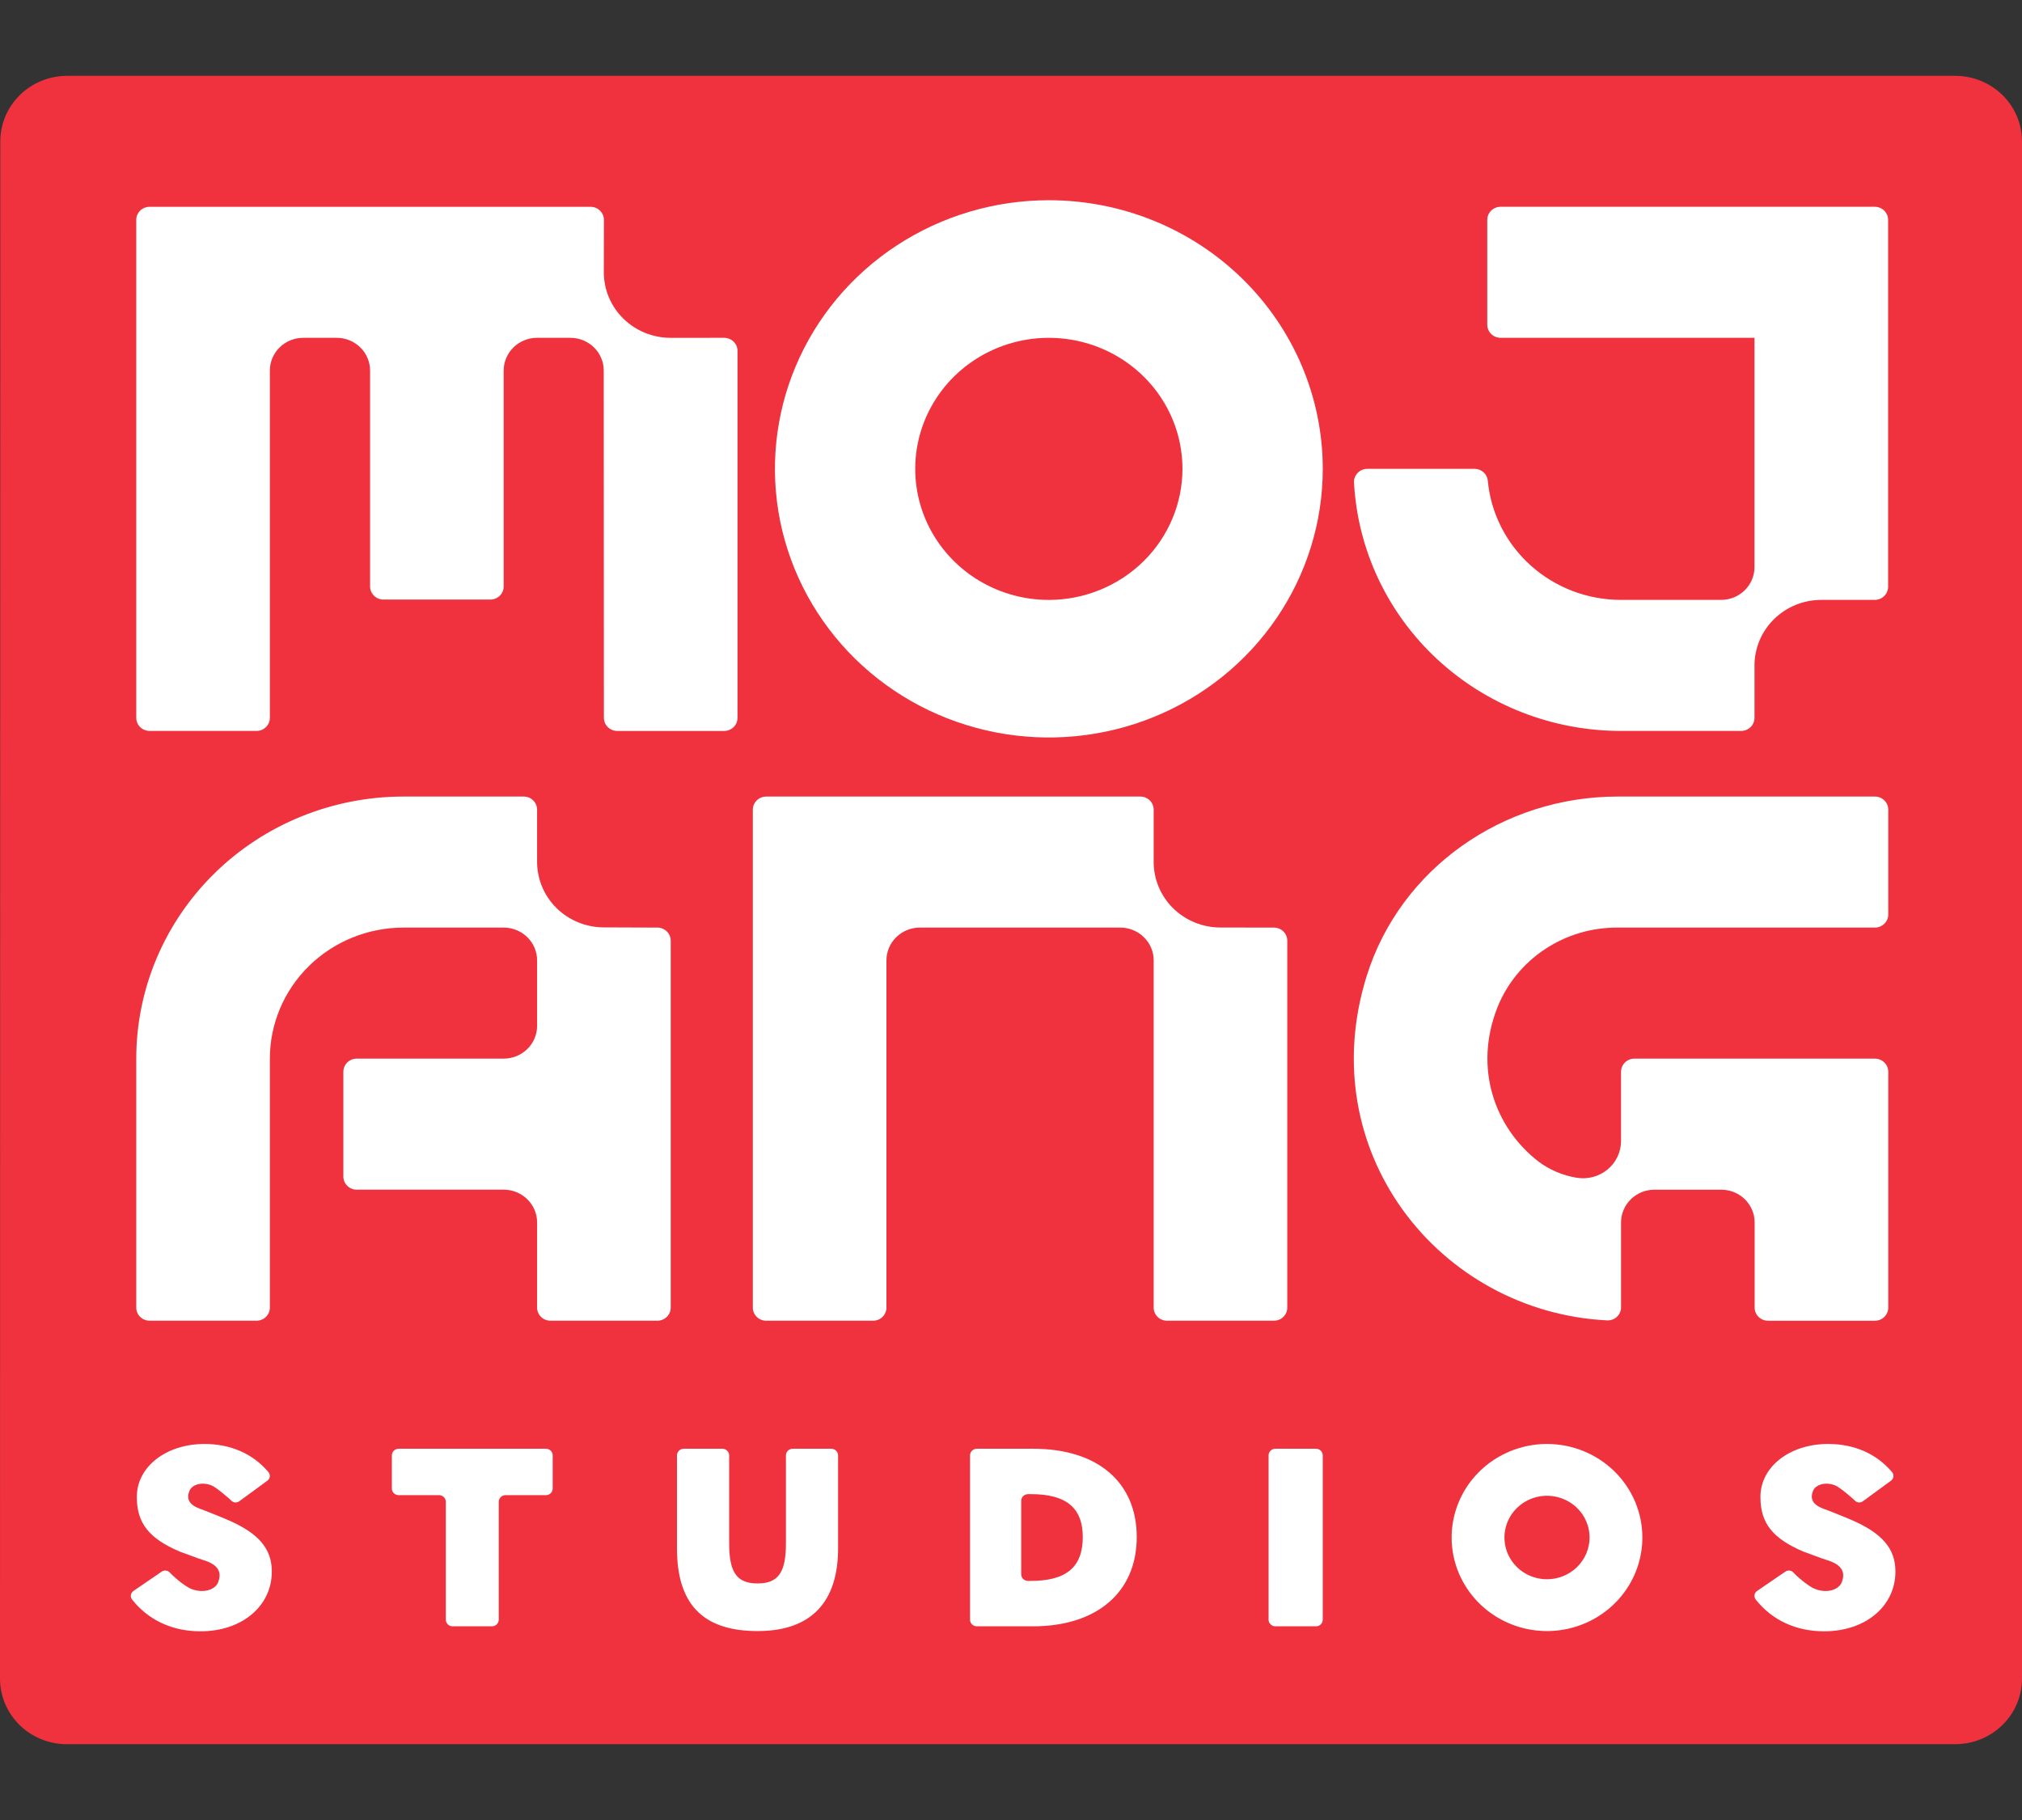
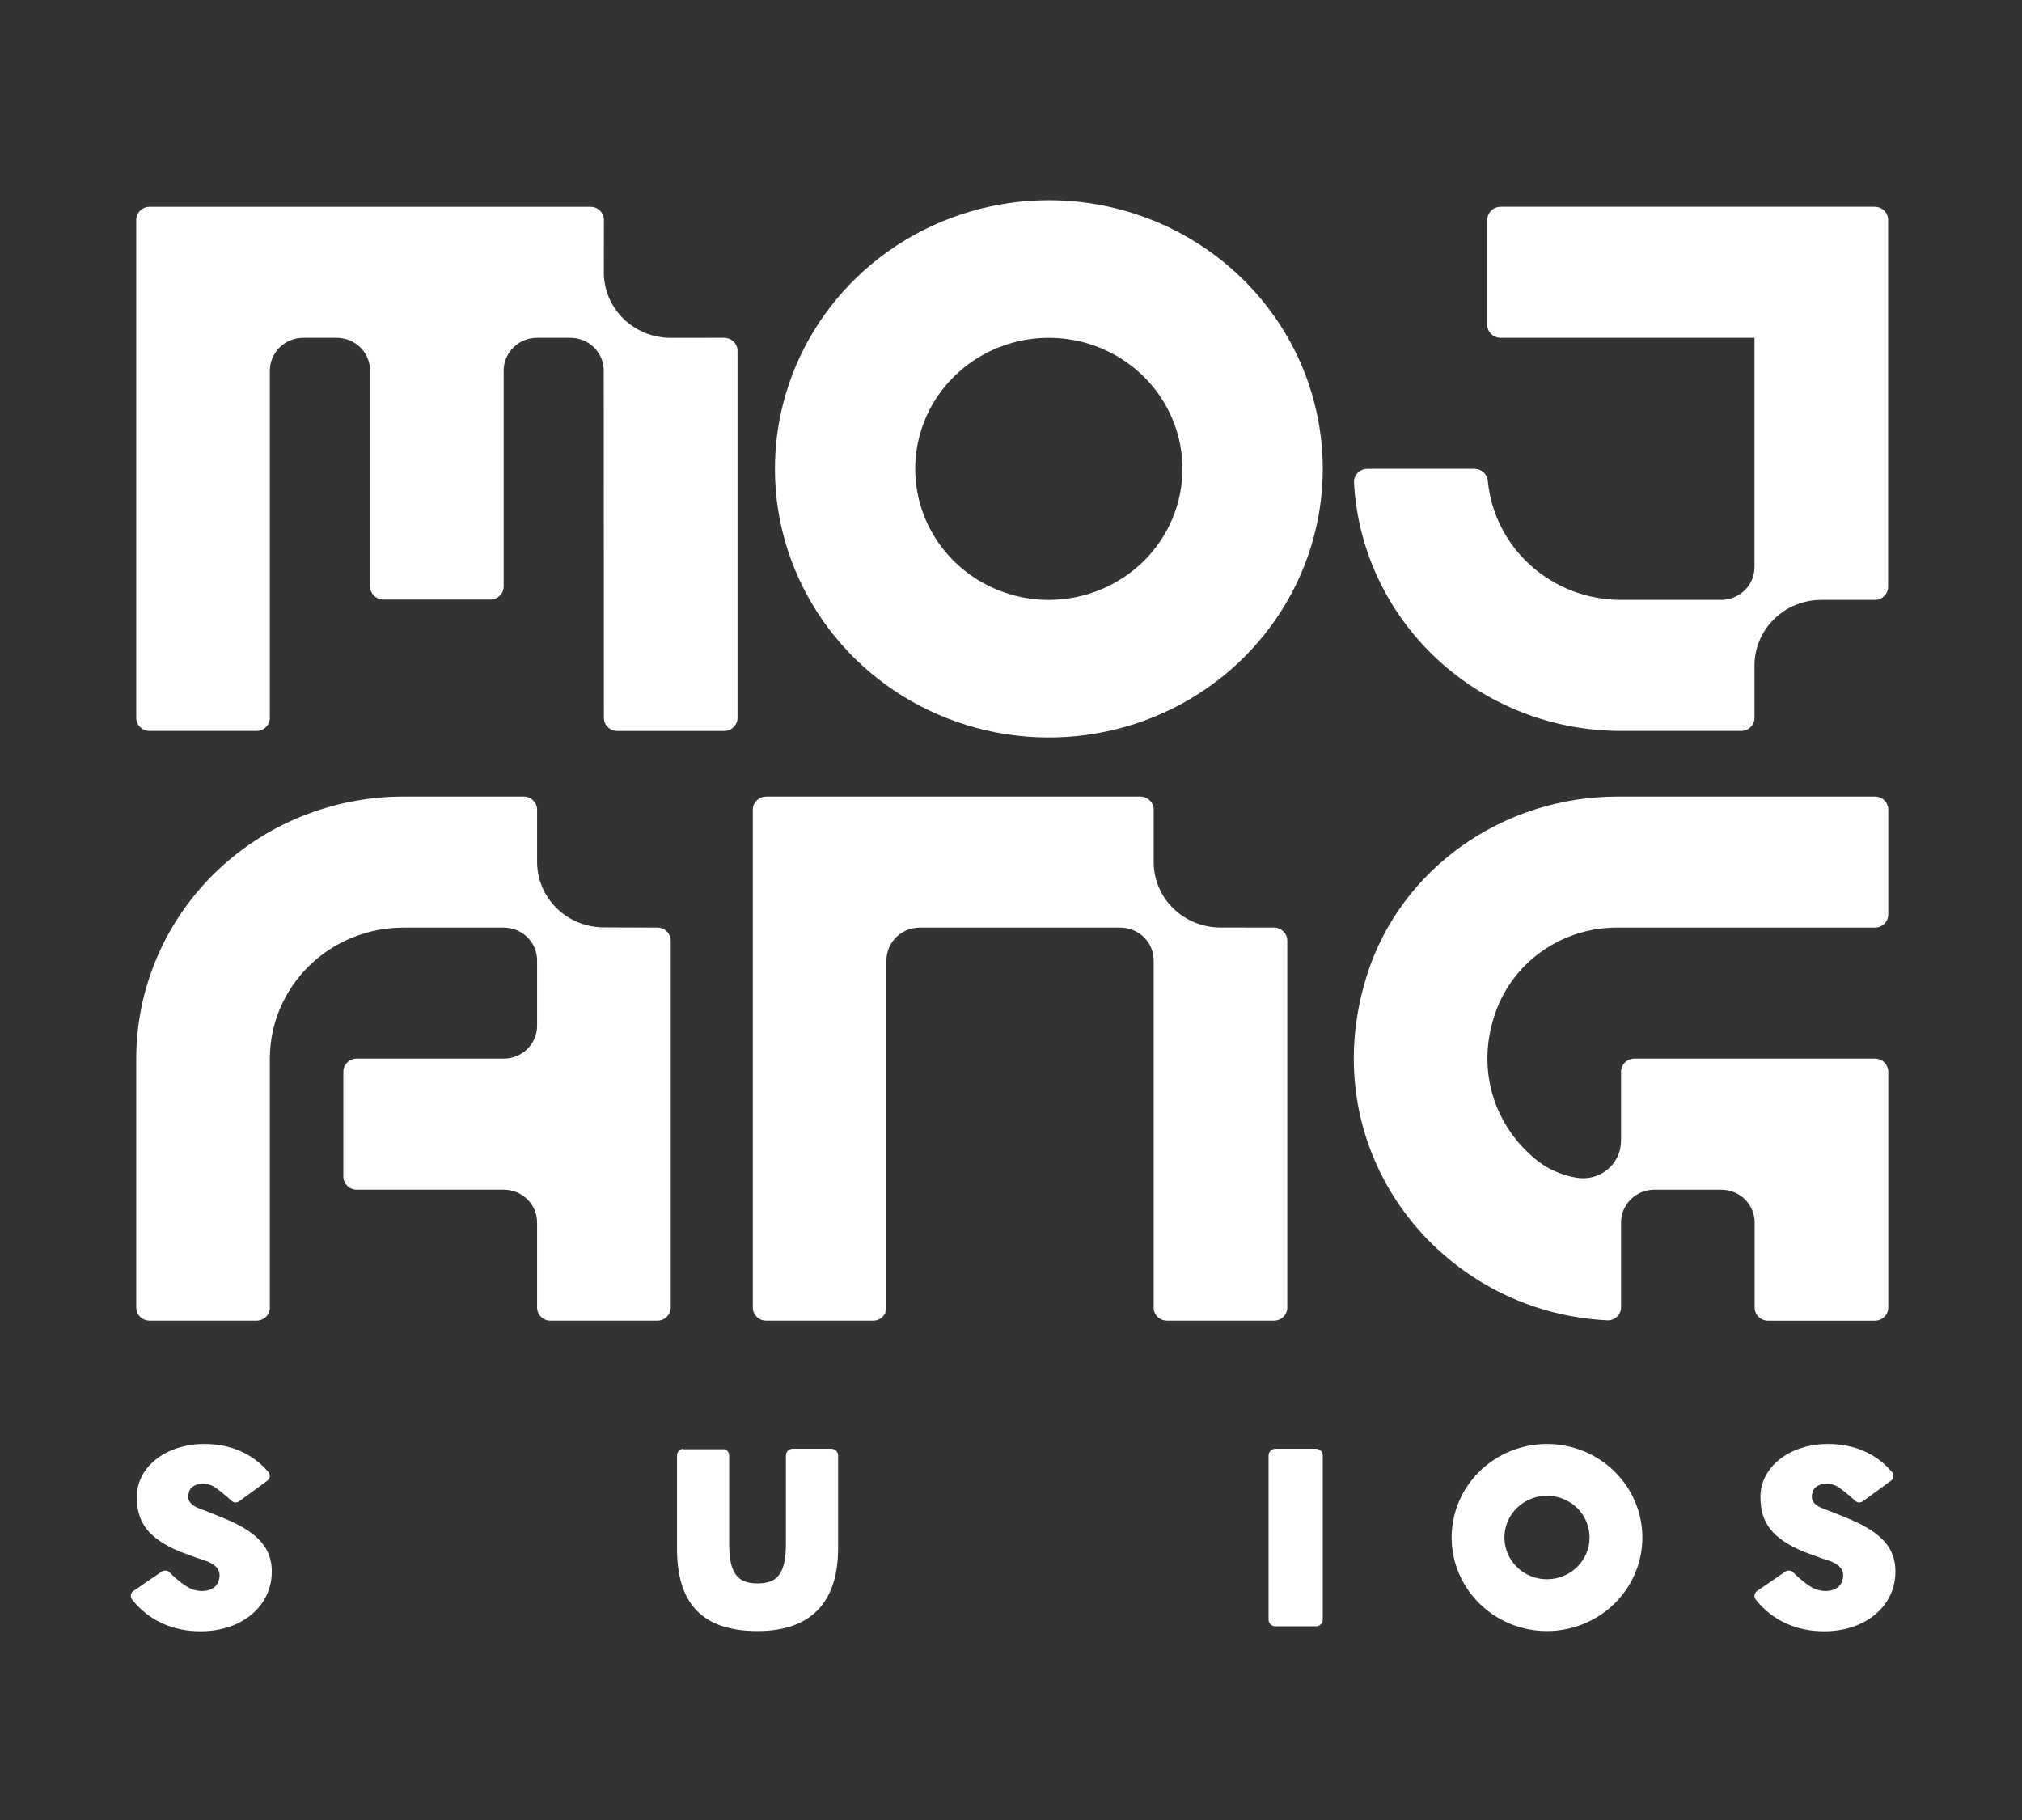
<svg xmlns="http://www.w3.org/2000/svg" width="80" height="72" viewBox="0 0 80 72" fill="none">
  <rect x="0" y="0" width="80" height="72" fill="#333333" stroke="none" />
-   <path d="M77.356 3H2.655C1.954 3 1.282 3.273 0.787 3.759C0.291 4.245 0.012 4.904 0.012 5.591L5.28746e-08 66.409C-6.93813e-05 66.749 0.068 67.086 0.201 67.4C0.334 67.715 0.529 68.001 0.774 68.242C1.019 68.482 1.311 68.673 1.632 68.804C1.952 68.934 2.296 69.001 2.643 69.001H77.357C78.058 69.001 78.73 68.728 79.226 68.242C79.722 67.756 80 67.096 80 66.409V5.592C80 5.252 79.932 4.915 79.799 4.6C79.666 4.286 79.471 4 79.226 3.759C78.98 3.518 78.689 3.328 78.368 3.197C78.048 3.067 77.704 3 77.357 3H77.356Z" fill="#EF323D" />
-   <path d="M21.599 57.313H15.771C15.736 57.313 15.702 57.32 15.669 57.334C15.637 57.347 15.607 57.366 15.582 57.39C15.557 57.415 15.538 57.444 15.524 57.475C15.511 57.507 15.504 57.541 15.504 57.576V58.886C15.504 58.921 15.511 58.955 15.524 58.987C15.538 59.019 15.557 59.048 15.582 59.072C15.607 59.096 15.637 59.116 15.669 59.129C15.702 59.142 15.736 59.149 15.771 59.149H17.371C17.406 59.149 17.441 59.156 17.473 59.169C17.506 59.182 17.535 59.201 17.56 59.226C17.585 59.25 17.605 59.279 17.618 59.311C17.632 59.343 17.639 59.377 17.639 59.411V64.075C17.639 64.145 17.667 64.212 17.717 64.261C17.767 64.31 17.835 64.338 17.906 64.338H19.465C19.5 64.338 19.535 64.331 19.567 64.318C19.6 64.305 19.629 64.285 19.654 64.261C19.679 64.237 19.699 64.208 19.712 64.176C19.726 64.144 19.733 64.11 19.733 64.075V59.411C19.733 59.342 19.761 59.275 19.811 59.226C19.861 59.176 19.929 59.149 20 59.149H21.6C21.635 59.149 21.67 59.142 21.702 59.129C21.735 59.116 21.764 59.096 21.789 59.072C21.814 59.048 21.834 59.019 21.847 58.987C21.86 58.955 21.867 58.921 21.867 58.886V57.576C21.867 57.541 21.86 57.507 21.847 57.475C21.834 57.444 21.814 57.415 21.789 57.39C21.764 57.366 21.735 57.347 21.702 57.334C21.67 57.32 21.635 57.313 21.6 57.313H21.599Z" fill="white" />
-   <path d="M40.878 57.313H38.647C38.611 57.313 38.577 57.32 38.544 57.334C38.512 57.347 38.482 57.366 38.457 57.39C38.432 57.415 38.413 57.444 38.399 57.475C38.386 57.507 38.379 57.541 38.379 57.576V64.075C38.379 64.145 38.407 64.212 38.457 64.261C38.508 64.31 38.576 64.338 38.647 64.338H40.867C43.397 64.338 44.975 62.989 44.975 60.806C44.975 58.663 43.457 57.313 40.877 57.313L40.878 57.313ZM40.774 62.542H40.676C40.604 62.543 40.535 62.515 40.484 62.466C40.433 62.417 40.404 62.35 40.404 62.28V59.372C40.404 59.302 40.433 59.235 40.484 59.185C40.535 59.136 40.604 59.109 40.676 59.109H40.794C42.151 59.109 42.84 59.625 42.84 60.806C42.84 62.026 42.152 62.542 40.774 62.542L40.774 62.542Z" fill="white" />
  <path d="M52.066 57.313H50.459C50.311 57.313 50.191 57.431 50.191 57.576V64.075C50.191 64.22 50.311 64.338 50.459 64.338H52.066C52.214 64.338 52.334 64.22 52.334 64.075V57.576C52.334 57.431 52.214 57.313 52.066 57.313Z" fill="white" />
-   <path d="M32.891 57.313H31.362C31.327 57.313 31.292 57.32 31.26 57.334C31.227 57.347 31.198 57.366 31.173 57.39C31.148 57.415 31.129 57.444 31.115 57.475C31.102 57.507 31.095 57.541 31.095 57.576V61.064C31.095 62.234 30.771 62.641 29.972 62.641C29.173 62.641 28.849 62.235 28.849 61.064V57.576C28.849 57.541 28.842 57.507 28.828 57.475C28.815 57.444 28.795 57.415 28.77 57.39C28.746 57.366 28.716 57.347 28.684 57.334C28.651 57.32 28.616 57.313 28.581 57.313H27.053C27.018 57.313 26.983 57.32 26.95 57.334C26.918 57.347 26.888 57.366 26.863 57.39C26.839 57.415 26.819 57.444 26.805 57.475C26.792 57.507 26.785 57.541 26.785 57.576V61.262C26.785 63.415 27.767 64.526 29.972 64.526C32.117 64.526 33.159 63.356 33.159 61.252V57.576C33.159 57.542 33.152 57.508 33.138 57.476C33.125 57.444 33.105 57.415 33.08 57.391C33.055 57.366 33.026 57.347 32.993 57.334C32.961 57.32 32.926 57.314 32.891 57.314L32.891 57.313Z" fill="white" />
+   <path d="M32.891 57.313H31.362C31.327 57.313 31.292 57.32 31.26 57.334C31.227 57.347 31.198 57.366 31.173 57.39C31.148 57.415 31.129 57.444 31.115 57.475C31.102 57.507 31.095 57.541 31.095 57.576V61.064C31.095 62.234 30.771 62.641 29.972 62.641C29.173 62.641 28.849 62.235 28.849 61.064V57.576C28.849 57.541 28.842 57.507 28.828 57.475C28.815 57.444 28.795 57.415 28.77 57.39C28.746 57.366 28.716 57.347 28.684 57.334H27.053C27.018 57.313 26.983 57.32 26.95 57.334C26.918 57.347 26.888 57.366 26.863 57.39C26.839 57.415 26.819 57.444 26.805 57.475C26.792 57.507 26.785 57.541 26.785 57.576V61.262C26.785 63.415 27.767 64.526 29.972 64.526C32.117 64.526 33.159 63.356 33.159 61.252V57.576C33.159 57.542 33.152 57.508 33.138 57.476C33.125 57.444 33.105 57.415 33.08 57.391C33.055 57.366 33.026 57.347 32.993 57.334C32.961 57.32 32.926 57.314 32.891 57.314L32.891 57.313Z" fill="white" />
  <path d="M8.923 60.09C8.702 59.998 8.093 59.75 8.01 59.723C7.418 59.535 7.39 59.259 7.489 58.993C7.587 58.728 7.985 58.61 8.366 58.762C8.57 58.843 9.077 59.294 9.133 59.347C9.169 59.389 9.218 59.419 9.272 59.434H9.272C9.306 59.441 9.34 59.44 9.373 59.433C9.407 59.426 9.438 59.412 9.465 59.392L10.579 58.576C10.606 58.557 10.627 58.533 10.644 58.505C10.66 58.478 10.671 58.447 10.674 58.415C10.678 58.384 10.675 58.352 10.666 58.321C10.657 58.29 10.642 58.262 10.621 58.237C10.014 57.518 9.135 57.124 8.094 57.124C6.556 57.124 5.413 58.037 5.413 59.218C5.413 60.249 5.883 60.858 7.115 61.383C7.433 61.494 7.844 61.658 8.008 61.705C8.726 61.913 8.753 62.264 8.635 62.584C8.517 62.903 8.039 63.04 7.579 62.862C7.258 62.738 6.756 62.262 6.721 62.214C6.687 62.175 6.641 62.148 6.59 62.136L6.586 62.136C6.554 62.129 6.521 62.129 6.489 62.135C6.457 62.142 6.427 62.154 6.4 62.173L5.279 62.94C5.252 62.959 5.229 62.982 5.212 63.009C5.195 63.036 5.183 63.066 5.179 63.098C5.174 63.13 5.175 63.162 5.183 63.193C5.192 63.224 5.206 63.252 5.226 63.278C5.874 64.1 6.825 64.535 7.932 64.535C9.581 64.535 10.754 63.533 10.754 62.174C10.754 61.281 10.258 60.646 8.923 60.091L8.923 60.09Z" fill="white" />
  <path d="M61.207 57.124C60.461 57.124 59.731 57.341 59.111 57.748C58.49 58.154 58.006 58.732 57.721 59.408C57.435 60.085 57.361 60.829 57.506 61.547C57.652 62.264 58.011 62.924 58.539 63.441C59.066 63.959 59.739 64.311 60.471 64.454C61.203 64.597 61.962 64.524 62.651 64.243C63.34 63.964 63.93 63.489 64.344 62.881C64.759 62.272 64.98 61.556 64.98 60.825C64.98 59.843 64.583 58.902 63.875 58.208C63.167 57.514 62.208 57.124 61.207 57.124V57.124ZM61.207 62.476C60.874 62.476 60.548 62.379 60.271 62.198C59.995 62.016 59.779 61.758 59.651 61.457C59.524 61.155 59.49 60.823 59.555 60.503C59.62 60.182 59.781 59.888 60.016 59.657C60.252 59.426 60.552 59.269 60.879 59.205C61.205 59.141 61.544 59.174 61.851 59.299C62.159 59.424 62.422 59.636 62.607 59.907C62.792 60.179 62.891 60.498 62.891 60.825C62.89 61.263 62.713 61.682 62.397 61.992C62.081 62.301 61.653 62.476 61.207 62.476V62.476Z" fill="white" />
  <path d="M73.161 60.09C72.94 59.998 72.332 59.75 72.248 59.723C71.657 59.535 71.629 59.259 71.727 58.993C71.825 58.728 72.224 58.61 72.604 58.762C72.809 58.843 73.316 59.294 73.371 59.347C73.407 59.389 73.456 59.419 73.511 59.434H73.511C73.544 59.441 73.578 59.44 73.612 59.433C73.645 59.426 73.676 59.412 73.703 59.392L74.818 58.576C74.844 58.557 74.866 58.533 74.882 58.505C74.898 58.478 74.909 58.447 74.913 58.415C74.916 58.384 74.914 58.352 74.905 58.321C74.895 58.29 74.88 58.262 74.859 58.237C74.253 57.518 73.374 57.124 72.332 57.124C70.794 57.124 69.651 58.037 69.651 59.218C69.651 60.249 70.121 60.858 71.353 61.383C71.672 61.494 72.082 61.658 72.246 61.705C72.964 61.913 72.991 62.264 72.873 62.584C72.755 62.903 72.278 63.04 71.818 62.862C71.497 62.738 70.994 62.262 70.959 62.214C70.925 62.175 70.879 62.148 70.828 62.136L70.825 62.136C70.793 62.129 70.76 62.129 70.728 62.135C70.695 62.142 70.665 62.154 70.638 62.173L69.517 62.94C69.49 62.959 69.468 62.982 69.45 63.009C69.433 63.036 69.422 63.066 69.417 63.098C69.412 63.13 69.414 63.162 69.422 63.193C69.43 63.224 69.444 63.252 69.464 63.278C70.113 64.1 71.063 64.535 72.17 64.535C73.819 64.535 74.992 63.533 74.992 62.174C74.992 61.281 74.497 60.646 73.161 60.091L73.161 60.09Z" fill="white" />
  <path d="M41.497 7.921C39.354 7.921 37.259 8.544 35.477 9.712C33.694 10.88 32.305 12.539 31.485 14.481C30.665 16.423 30.45 18.56 30.868 20.621C31.287 22.683 32.319 24.576 33.834 26.063C35.35 27.549 37.281 28.561 39.383 28.971C41.485 29.381 43.664 29.171 45.645 28.366C47.625 27.562 49.317 26.2 50.508 24.452C51.699 22.705 52.335 20.65 52.335 18.548C52.335 15.73 51.193 13.027 49.16 11.034C47.128 9.041 44.372 7.921 41.497 7.921V7.921ZM41.497 23.733C40.452 23.733 39.43 23.429 38.56 22.859C37.691 22.289 37.013 21.48 36.613 20.532C36.213 19.585 36.108 18.543 36.312 17.537C36.516 16.532 37.02 15.608 37.759 14.883C38.499 14.158 39.441 13.664 40.466 13.464C41.492 13.264 42.554 13.367 43.52 13.759C44.486 14.152 45.312 14.816 45.893 15.668C46.474 16.521 46.784 17.523 46.784 18.549C46.782 19.923 46.225 21.241 45.234 22.213C44.243 23.184 42.899 23.731 41.497 23.733V23.733Z" fill="white" />
  <path d="M74.174 8.18H59.372C59.232 8.18 59.097 8.235 58.998 8.332C58.899 8.429 58.843 8.561 58.843 8.699V12.846C58.843 12.983 58.899 13.115 58.998 13.212C59.097 13.31 59.232 13.364 59.372 13.364H69.416V22.436C69.416 22.78 69.277 23.11 69.029 23.352C68.781 23.596 68.445 23.732 68.094 23.732L68.094 23.732H64.13C62.81 23.731 61.539 23.246 60.565 22.373C59.591 21.5 58.984 20.302 58.864 19.013C58.852 18.885 58.791 18.767 58.694 18.681C58.597 18.595 58.471 18.548 58.341 18.548H54.101C54.029 18.548 53.958 18.561 53.892 18.589C53.826 18.616 53.766 18.656 53.717 18.707C53.667 18.758 53.628 18.818 53.603 18.884C53.578 18.95 53.567 19.02 53.571 19.09C53.713 21.743 54.887 24.241 56.852 26.069C58.816 27.897 61.421 28.916 64.13 28.916H68.888C68.957 28.916 69.026 28.903 69.09 28.877C69.154 28.851 69.212 28.812 69.261 28.764C69.311 28.716 69.35 28.659 69.376 28.596C69.403 28.533 69.416 28.466 69.416 28.398V26.324C69.416 25.984 69.485 25.647 69.618 25.332C69.75 25.018 69.945 24.732 70.191 24.491C70.436 24.251 70.727 24.06 71.048 23.929C71.369 23.799 71.713 23.732 72.06 23.732L74.174 23.732C74.244 23.732 74.312 23.719 74.376 23.693C74.441 23.667 74.499 23.628 74.548 23.58C74.597 23.532 74.636 23.475 74.662 23.412C74.689 23.349 74.703 23.282 74.703 23.214V8.698C74.703 8.561 74.647 8.429 74.548 8.332C74.449 8.234 74.314 8.18 74.174 8.18L74.174 8.18Z" fill="white" />
  <path d="M26.533 13.365C26.185 13.365 25.841 13.297 25.52 13.167C25.199 13.036 24.907 12.845 24.662 12.604C24.416 12.363 24.222 12.076 24.089 11.761C23.957 11.446 23.889 11.108 23.89 10.768L23.894 8.699C23.894 8.562 23.838 8.43 23.739 8.333C23.64 8.235 23.505 8.181 23.365 8.181H5.919C5.85 8.181 5.781 8.194 5.717 8.22C5.653 8.246 5.595 8.284 5.545 8.332C5.496 8.381 5.457 8.438 5.431 8.501C5.404 8.564 5.391 8.631 5.391 8.699V28.398C5.391 28.535 5.446 28.667 5.545 28.764C5.645 28.861 5.779 28.916 5.919 28.916H10.149C10.218 28.916 10.287 28.903 10.351 28.877C10.415 28.851 10.473 28.812 10.522 28.764C10.571 28.716 10.61 28.659 10.637 28.596C10.663 28.533 10.677 28.466 10.677 28.398V14.66C10.677 14.316 10.816 13.986 11.064 13.743C11.312 13.5 11.648 13.364 11.999 13.364H13.32C13.494 13.364 13.666 13.397 13.826 13.462C13.986 13.527 14.132 13.623 14.255 13.743C14.378 13.864 14.475 14.006 14.541 14.164C14.608 14.321 14.642 14.489 14.642 14.66V23.201C14.642 23.269 14.656 23.336 14.682 23.399C14.709 23.462 14.748 23.519 14.797 23.567C14.846 23.615 14.904 23.654 14.968 23.68C15.032 23.706 15.101 23.719 15.171 23.719H19.4C19.54 23.719 19.674 23.665 19.774 23.567C19.873 23.47 19.928 23.338 19.928 23.201V14.66C19.928 14.316 20.068 13.986 20.316 13.743C20.563 13.5 20.899 13.364 21.25 13.364H22.566C22.916 13.364 23.252 13.5 23.5 13.743C23.748 13.986 23.887 14.315 23.887 14.659L23.893 28.398C23.893 28.536 23.949 28.668 24.048 28.765C24.147 28.862 24.282 28.917 24.422 28.917H28.651C28.721 28.917 28.789 28.903 28.853 28.877C28.918 28.851 28.976 28.813 29.025 28.765C29.074 28.717 29.113 28.66 29.14 28.597C29.166 28.534 29.18 28.466 29.18 28.398V13.883C29.18 13.815 29.166 13.747 29.14 13.684C29.113 13.621 29.074 13.564 29.025 13.516C28.976 13.468 28.918 13.43 28.853 13.404C28.789 13.378 28.721 13.364 28.651 13.364L26.533 13.365Z" fill="white" />
  <path d="M30.313 31.512H45.116C45.256 31.512 45.391 31.566 45.49 31.664C45.589 31.761 45.645 31.893 45.645 32.03V34.101C45.645 34.788 45.922 35.447 46.417 35.933C46.912 36.419 47.584 36.692 48.284 36.693L50.402 36.696C50.543 36.696 50.677 36.75 50.776 36.847C50.875 36.945 50.931 37.077 50.931 37.214V51.73C50.931 51.867 50.875 51.999 50.776 52.096C50.677 52.194 50.543 52.248 50.402 52.248H46.173C46.033 52.248 45.898 52.194 45.799 52.096C45.7 51.999 45.645 51.867 45.645 51.73V37.992C45.645 37.648 45.505 37.319 45.258 37.076C45.01 36.833 44.674 36.696 44.324 36.696H36.392C36.042 36.696 35.706 36.833 35.459 37.076C35.211 37.319 35.072 37.648 35.072 37.992V51.73C35.072 51.798 35.058 51.865 35.031 51.928C35.005 51.991 34.966 52.048 34.917 52.096C34.868 52.145 34.809 52.183 34.745 52.209C34.681 52.235 34.612 52.248 34.543 52.248H30.314C30.174 52.248 30.039 52.194 29.94 52.096C29.841 51.999 29.785 51.867 29.785 51.73V32.031C29.785 31.963 29.799 31.896 29.825 31.833C29.852 31.77 29.891 31.713 29.94 31.665C29.989 31.616 30.047 31.578 30.111 31.552C30.176 31.526 30.244 31.513 30.314 31.513L30.313 31.512Z" fill="white" />
  <path d="M26.008 36.696L23.883 36.688C23.184 36.685 22.514 36.411 22.02 35.925C21.527 35.439 21.25 34.781 21.25 34.096V32.03C21.25 31.893 21.194 31.761 21.095 31.664C20.996 31.566 20.862 31.512 20.721 31.512H15.963C13.159 31.512 10.47 32.604 8.487 34.548C6.505 36.493 5.391 39.13 5.391 41.88V51.729C5.391 51.797 5.404 51.865 5.431 51.928C5.457 51.991 5.496 52.048 5.545 52.096C5.595 52.144 5.653 52.182 5.717 52.208C5.781 52.234 5.85 52.248 5.919 52.248H10.149C10.289 52.248 10.423 52.193 10.522 52.096C10.621 51.999 10.677 51.867 10.677 51.729V41.88C10.677 40.505 11.234 39.186 12.226 38.214C13.217 37.242 14.562 36.696 15.964 36.696H19.929C20.28 36.696 20.616 36.833 20.863 37.076C21.111 37.319 21.25 37.648 21.25 37.992V40.584C21.25 40.927 21.111 41.257 20.863 41.5C20.615 41.743 20.279 41.88 19.928 41.88L19.928 41.88H14.113C14.044 41.88 13.975 41.893 13.911 41.919C13.847 41.945 13.789 41.983 13.74 42.032C13.691 42.08 13.652 42.137 13.625 42.2C13.598 42.263 13.585 42.33 13.585 42.398V46.545C13.585 46.613 13.598 46.681 13.625 46.744C13.652 46.807 13.691 46.864 13.74 46.912C13.789 46.96 13.847 46.998 13.911 47.024C13.975 47.05 14.044 47.064 14.113 47.064H19.929C20.28 47.064 20.616 47.201 20.863 47.444C21.111 47.687 21.25 48.016 21.25 48.36V51.729C21.25 51.867 21.306 51.999 21.405 52.096C21.504 52.193 21.639 52.248 21.779 52.248H26.008C26.148 52.248 26.283 52.193 26.382 52.096C26.481 51.999 26.537 51.867 26.537 51.729V37.214C26.537 37.146 26.523 37.078 26.496 37.015C26.47 36.952 26.431 36.895 26.382 36.847C26.333 36.799 26.274 36.761 26.21 36.735C26.146 36.709 26.077 36.695 26.008 36.695L26.008 36.696Z" fill="white" />
  <path d="M63.987 36.696H74.18C74.25 36.696 74.319 36.682 74.383 36.657C74.447 36.63 74.505 36.592 74.554 36.544C74.603 36.496 74.642 36.439 74.669 36.376C74.695 36.313 74.709 36.246 74.709 36.178V32.03C74.709 31.893 74.653 31.761 74.554 31.664C74.455 31.566 74.321 31.512 74.18 31.512H63.997C59.467 31.512 55.4 34.363 54.073 38.61C51.907 45.538 56.933 51.899 63.584 52.235C63.656 52.239 63.727 52.227 63.795 52.203C63.862 52.178 63.923 52.141 63.974 52.092C64.026 52.043 64.067 51.985 64.095 51.92C64.123 51.855 64.137 51.785 64.136 51.715V48.361C64.136 48.017 64.275 47.688 64.523 47.444C64.77 47.201 65.106 47.065 65.457 47.065H68.102C68.452 47.065 68.788 47.201 69.036 47.444C69.283 47.688 69.422 48.017 69.422 48.361V51.73C69.422 51.868 69.478 52 69.577 52.097C69.677 52.194 69.811 52.249 69.951 52.249H74.18C74.321 52.249 74.455 52.194 74.554 52.097C74.653 52 74.709 51.868 74.709 51.73V42.399C74.709 42.261 74.653 42.129 74.554 42.032C74.455 41.935 74.321 41.88 74.18 41.88H64.665C64.524 41.88 64.39 41.935 64.291 42.032C64.192 42.129 64.136 42.261 64.136 42.399V45.137C64.136 45.352 64.088 45.565 63.996 45.76C63.904 45.956 63.769 46.128 63.6 46.267C63.432 46.406 63.236 46.506 63.024 46.562C62.812 46.618 62.59 46.628 62.374 46.591C61.824 46.5 61.306 46.279 60.864 45.947C59.153 44.619 58.293 42.282 59.242 39.86C59.615 38.924 60.268 38.122 61.115 37.557C61.962 36.992 62.963 36.692 63.987 36.696" fill="white" />
</svg>